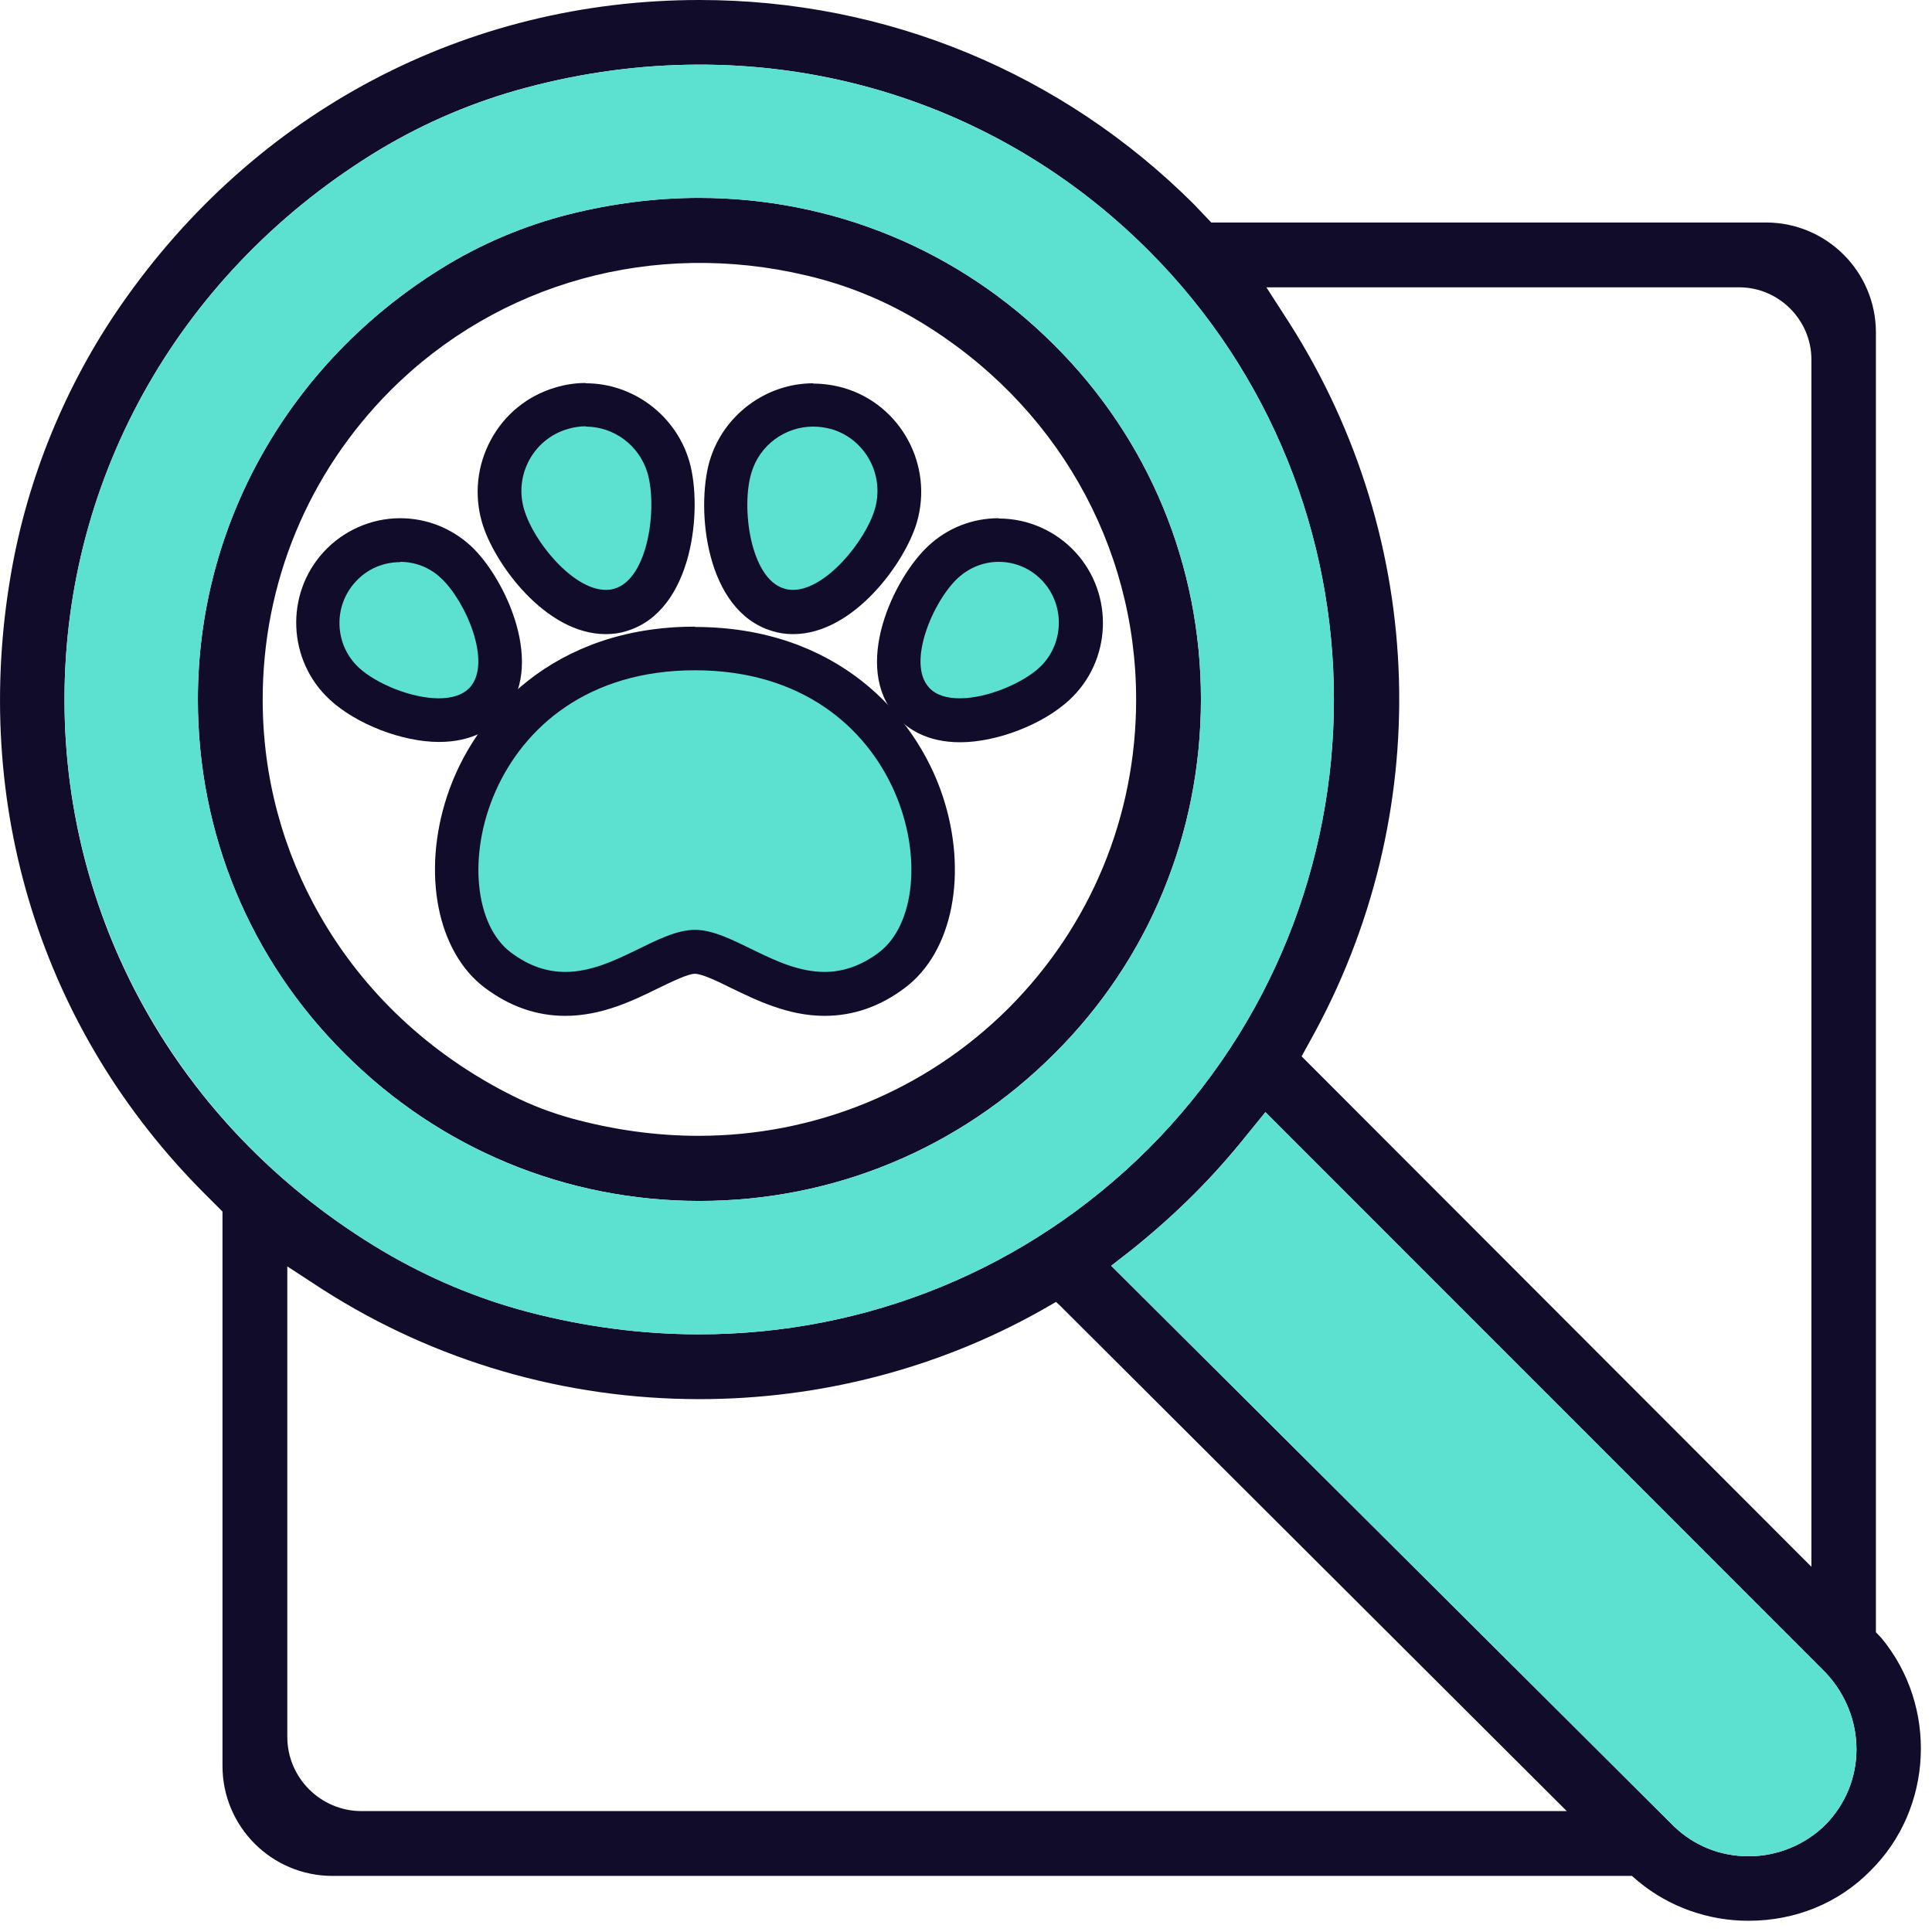
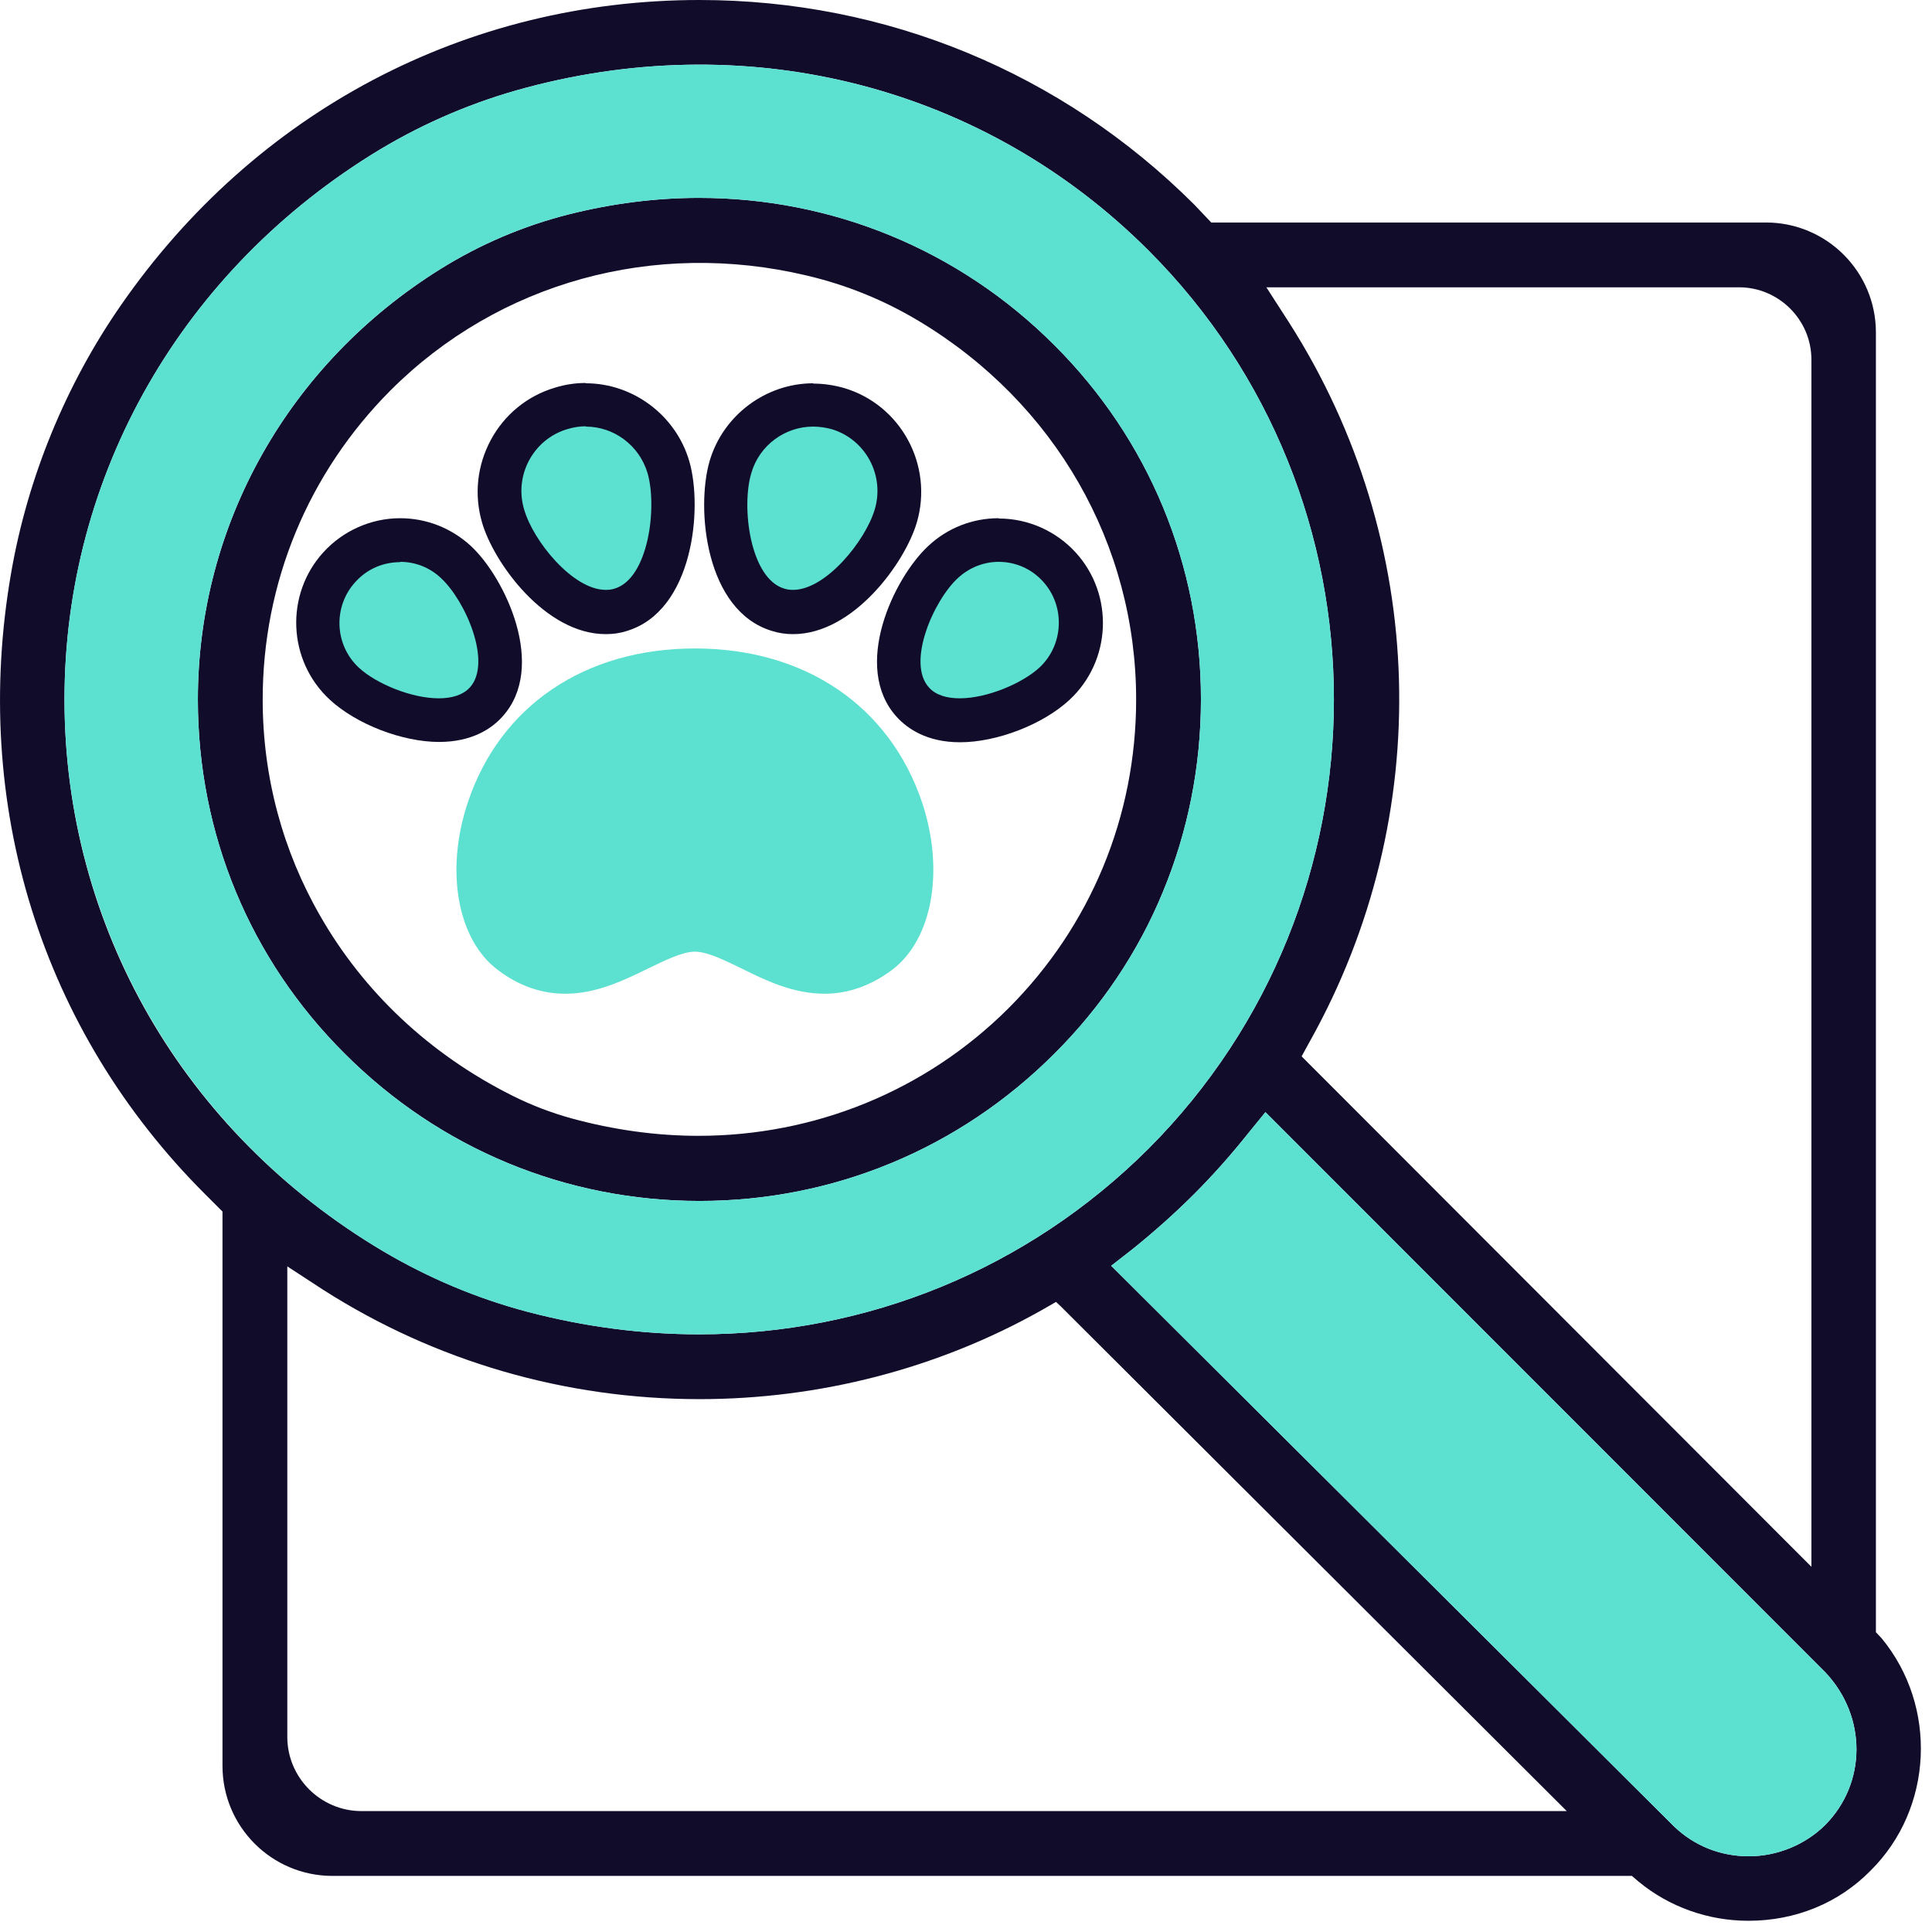
<svg xmlns="http://www.w3.org/2000/svg" width="62" height="62" viewBox="0 0 62 62" fill="none">
  <g id="Layer_1" clip-path="url(#clip0_2104_2395)">
    <g id="Group">
      <path id="Vector" d="M33.83 11.07C30.76 8 26.69 6.35 22.43 6.35C21.05 6.35 19.64 6.53 18.25 6.88C16.79 7.25 15.41 7.84 14.14 8.63C9.26 11.67 6.35 16.84 6.35 22.45C6.35 26.75 8.02 30.79 11.07 33.82C14.11 36.86 18.15 38.54 22.45 38.54C26.75 38.54 30.79 36.86 33.83 33.82C35.35 32.31 36.53 30.54 37.32 28.62C38.12 26.69 38.54 24.6 38.54 22.44C38.54 18.14 36.87 14.1 33.83 11.07ZM32.36 32.36C29.69 35.02 26.13 36.45 22.41 36.45C21.07 36.45 19.69 36.26 18.34 35.89C17.69 35.71 17.06 35.47 16.46 35.17C13.77 33.83 11.66 31.81 10.28 29.4C9.08 27.32 8.43 24.94 8.43 22.45C8.43 18.7 9.89 15.18 12.53 12.53C16 9.06 20.99 7.68 25.88 8.84C27.16 9.14 28.37 9.63 29.5 10.31C33.86 12.93 36.46 17.47 36.46 22.45C36.46 26.2 35 29.72 32.36 32.36Z" fill="#110C2A" />
      <g id="Group_2">
        <path id="Vector_2" d="M60.38 52.57L60.2 52.38V10.67C60.2 8.72 58.62 7.14 56.669 7.14H38.87L38.319 6.56C34.08 2.33 28.439 0 22.45 0C14.96 0 8.19 3.57 3.87 9.81C2.11 12.35 0.89 15.32 0.36 18.37C-0.94 25.8 1.32 33.07 6.58 38.32L7.14 38.88V56.67C7.14 58.62 8.72 60.2 10.669 60.2H52.37L52.58 60.38C53.559 61.19 54.809 61.64 56.109 61.64C57.62 61.64 59.01 61.07 60.029 60.03C62.039 58.04 62.19 54.76 60.38 52.57ZM55.809 9.22C57.08 9.22 58.13 10.26 58.13 11.54V50.28L41.77 33.9L42.039 33.41C46.08 26.18 45.83 17.36 41.38 10.37L40.639 9.22H55.809ZM2.07 22.45C2.07 15.23 5.85 8.63 12.19 4.8C13.659 3.92 15.239 3.25 16.899 2.81C24.18 0.87 31.64 2.82 36.859 8.04C44.789 15.98 44.789 28.91 36.859 36.86C32.969 40.74 27.82 42.82 22.43 42.82C20.619 42.82 18.77 42.58 16.939 42.1C15.309 41.67 13.749 41.01 12.29 40.15C5.89 36.35 2.07 29.73 2.07 22.45ZM11.6 58.12C10.29 58.12 9.22 57.05 9.22 55.74V40.64L10.37 41.39C13.97 43.69 18.14 44.9 22.45 44.9C26.299 44.9 30.09 43.92 33.4 42.06L33.889 41.78L34.029 41.91L50.279 58.12H11.6ZM58.569 58.57C57.929 59.2 57.039 59.57 56.12 59.57C55.2 59.57 54.37 59.23 53.73 58.62L35.66 40.62L36.34 40.09C37.05 39.52 37.719 38.92 38.319 38.32C38.919 37.72 39.499 37.07 40.08 36.34L40.609 35.69L58.58 53.67C59.91 55.08 59.91 57.22 58.569 58.57Z" fill="#110C2A" />
        <path id="Vector_3" d="M58.569 58.57C57.929 59.2 57.039 59.57 56.119 59.57C55.199 59.57 54.369 59.23 53.729 58.62L35.659 40.62L36.339 40.09C37.049 39.52 37.719 38.92 38.319 38.32C38.919 37.72 39.499 37.07 40.079 36.34L40.609 35.69L58.579 53.67C59.909 55.08 59.909 57.22 58.569 58.57Z" fill="#5CE0CF" />
        <path id="Vector_4" d="M36.859 8.04C31.639 2.82 24.179 0.87 16.899 2.81C15.239 3.25 13.659 3.92 12.189 4.8C5.849 8.63 2.069 15.23 2.069 22.45C2.069 29.67 5.889 36.35 12.289 40.15C13.739 41.01 15.299 41.67 16.939 42.1C18.769 42.58 20.619 42.82 22.429 42.82C27.819 42.82 32.969 40.74 36.859 36.86C44.789 28.91 44.789 15.98 36.859 8.04ZM22.449 38.54C18.149 38.54 14.109 36.86 11.069 33.82C8.019 30.79 6.349 26.75 6.349 22.45C6.349 16.84 9.259 11.67 14.139 8.63C15.409 7.84 16.789 7.25 18.249 6.88C19.639 6.53 21.049 6.35 22.429 6.35C26.689 6.35 30.759 8 33.829 11.07C36.869 14.1 38.539 18.14 38.539 22.44C38.539 24.6 38.119 26.69 37.319 28.62C36.529 30.54 35.349 32.31 33.829 33.82C30.789 36.86 26.749 38.54 22.449 38.54Z" fill="#5CE0CF" />
      </g>
    </g>
    <path id="Vector_5" d="M58.39 58.39C57.77 59.01 56.94 59.32 56.12 59.32C55.3 59.32 54.52 59.03 53.9 58.44L36.04 40.64L36.49 40.29C37.19 39.73 37.87 39.13 38.5 38.5C39.13 37.87 39.72 37.2 40.28 36.5L40.63 36.06L58.4 53.85C59.64 55.15 59.62 57.16 58.39 58.39Z" fill="#5CE0CF" />
    <g id="Group_3">
      <g id="Group_4">
        <path id="Vector_6" d="M26.46 31.89C25.45 31.89 24.56 31.46 23.78 31.07C23.22 30.8 22.69 30.54 22.3 30.54C21.91 30.54 21.38 30.8 20.82 31.07C20.04 31.45 19.15 31.89 18.14 31.89C17.38 31.89 16.65 31.64 15.98 31.13C14.68 30.16 14.28 27.95 15.01 25.76C16.04 22.66 18.76 20.81 22.3 20.81C25.84 20.81 28.55 22.66 29.59 25.75C30.32 27.94 29.92 30.16 28.62 31.13C27.95 31.63 27.22 31.89 26.46 31.89Z" fill="#5CE0CF" />
-         <path id="Vector_7" d="M22.3 21.51C29.17 21.51 30.52 28.83 28.2 30.57C27.6 31.02 27.01 31.19 26.46 31.19C24.88 31.19 23.49 29.84 22.3 29.84C21.11 29.84 19.72 31.19 18.14 31.19C17.58 31.19 17 31.02 16.4 30.57C14.08 28.84 15.43 21.51 22.3 21.51ZM22.3 20.11C17.77 20.11 15.22 22.91 14.35 25.54C13.53 28.02 14.03 30.55 15.56 31.7C16.36 32.3 17.22 32.6 18.14 32.6C19.31 32.6 20.32 32.11 21.13 31.71C21.55 31.51 22.07 31.25 22.3 31.25C22.53 31.25 23.05 31.5 23.47 31.71C24.28 32.1 25.29 32.6 26.46 32.6C27.38 32.6 28.25 32.3 29.04 31.7C30.58 30.55 31.07 28.01 30.25 25.54C29.38 22.92 26.83 20.12 22.3 20.12V20.11Z" fill="#110C2A" />
      </g>
      <g id="Group_5">
        <path id="Vector_8" d="M25.46 19.64C25.3 19.64 25.14 19.62 24.991 19.57C23.381 19.09 23.07 16.29 23.46 14.99C23.8 13.82 24.89 13 26.11 13C26.37 13 26.64 13.04 26.89 13.11C28.351 13.54 29.191 15.09 28.761 16.56C28.39 17.82 26.921 19.64 25.471 19.64H25.46Z" fill="#5CE0CF" />
        <path id="Vector_9" d="M26.101 13.69C26.291 13.69 26.491 13.72 26.681 13.77C27.771 14.09 28.401 15.25 28.071 16.35C27.771 17.36 26.501 18.93 25.451 18.93C25.361 18.93 25.261 18.92 25.171 18.89C24.071 18.57 23.781 16.27 24.111 15.18C24.371 14.28 25.201 13.69 26.091 13.69M26.101 12.3C24.571 12.3 23.201 13.33 22.771 14.8C22.331 16.32 22.631 19.61 24.781 20.25C25.001 20.32 25.221 20.35 25.451 20.35C27.391 20.35 29.041 18.06 29.421 16.77C29.961 14.93 28.911 12.99 27.081 12.45C26.761 12.36 26.431 12.31 26.101 12.31V12.3Z" fill="#110C2A" />
      </g>
      <g id="Group_6">
        <path id="Vector_10" d="M30.8 23.11C29.99 23.11 29.53 22.79 29.29 22.53C28.2 21.34 29.31 18.91 30.26 18.03C30.75 17.58 31.39 17.33 32.05 17.33C32.79 17.33 33.49 17.64 33.99 18.19C34.97 19.27 34.9 20.95 33.83 21.94C33.22 22.51 31.94 23.11 30.8 23.11Z" fill="#5CE0CF" />
        <path id="Vector_11" d="M32.05 18.03C32.57 18.03 33.09 18.24 33.47 18.66C34.19 19.45 34.14 20.69 33.36 21.42C32.82 21.92 31.69 22.41 30.8 22.41C30.39 22.41 30.03 22.31 29.81 22.06C29.09 21.27 29.95 19.28 30.74 18.55C31.12 18.2 31.59 18.03 32.05 18.03ZM32.05 16.63C31.21 16.63 30.41 16.94 29.79 17.52C28.68 18.55 27.32 21.41 28.78 23.01C29.12 23.38 29.74 23.82 30.81 23.82C31.99 23.82 33.47 23.25 34.32 22.46C35.67 21.21 35.76 19.09 34.52 17.73C33.89 17.04 32.99 16.64 32.06 16.64L32.05 16.63Z" fill="#110C2A" />
      </g>
      <g id="Group_7">
-         <path id="Vector_12" d="M19.44 19.64C18 19.64 16.5 17.79 16.15 16.56C15.94 15.85 16.02 15.1 16.37 14.45C16.72 13.8 17.31 13.32 18.02 13.11C18.27 13.03 18.54 12.99 18.81 12.99C20.03 12.99 21.12 13.81 21.46 14.99C21.84 16.29 21.54 19.09 19.92 19.57C19.77 19.62 19.61 19.64 19.45 19.64H19.44Z" fill="#5CE0CF" />
+         <path id="Vector_12" d="M19.44 19.64C18 19.64 16.5 17.79 16.15 16.56C15.94 15.85 16.02 15.1 16.37 14.45C18.27 13.03 18.54 12.99 18.81 12.99C20.03 12.99 21.12 13.81 21.46 14.99C21.84 16.29 21.54 19.09 19.92 19.57C19.77 19.62 19.61 19.64 19.45 19.64H19.44Z" fill="#5CE0CF" />
        <path id="Vector_13" d="M18.8 13.69C19.69 13.69 20.51 14.28 20.78 15.18C21.1 16.28 20.81 18.57 19.72 18.89C19.63 18.92 19.54 18.93 19.44 18.93C18.38 18.93 17.11 17.36 16.82 16.35C16.49 15.25 17.12 14.09 18.21 13.77C18.41 13.71 18.6 13.68 18.8 13.68M18.8 12.29C18.47 12.29 18.13 12.34 17.81 12.44C16.93 12.7 16.19 13.3 15.75 14.12C15.31 14.94 15.21 15.88 15.47 16.77C15.84 18.05 17.49 20.35 19.44 20.35C19.67 20.35 19.9 20.32 20.11 20.25C22.25 19.61 22.56 16.31 22.12 14.8C21.69 13.33 20.32 12.3 18.8 12.3V12.29Z" fill="#110C2A" />
      </g>
      <g id="Group_8">
        <path id="Vector_14" d="M14.08 23.11C13.07 23.11 11.77 22.61 11.05 21.94C9.98 20.95 9.91 19.27 10.89 18.19C11.39 17.64 12.1 17.33 12.84 17.33C13.51 17.33 14.14 17.58 14.63 18.03C15.6 18.93 16.7 21.31 15.6 22.52C15.36 22.79 14.9 23.1 14.08 23.1V23.11Z" fill="#5CE0CF" />
        <path id="Vector_15" d="M12.84 18.03C13.31 18.03 13.78 18.2 14.15 18.55C14.94 19.28 15.8 21.26 15.08 22.06C14.85 22.31 14.49 22.41 14.08 22.41C13.19 22.41 12.06 21.93 11.52 21.43C10.73 20.7 10.68 19.46 11.41 18.67C11.79 18.25 12.31 18.04 12.84 18.04M12.84 16.63C11.91 16.63 11.01 17.03 10.38 17.72C9.14 19.08 9.23 21.2 10.58 22.45C11.43 23.24 12.91 23.81 14.09 23.81C15.16 23.81 15.79 23.37 16.12 23C17.57 21.41 16.21 18.54 15.11 17.52C14.49 16.95 13.69 16.63 12.84 16.63Z" fill="#110C2A" />
      </g>
    </g>
  </g>
  <defs>
    <clipPath id="clip0_2104_2395">
      <rect width="61.64" height="61.64" fill="white" />
    </clipPath>
  </defs>
</svg>